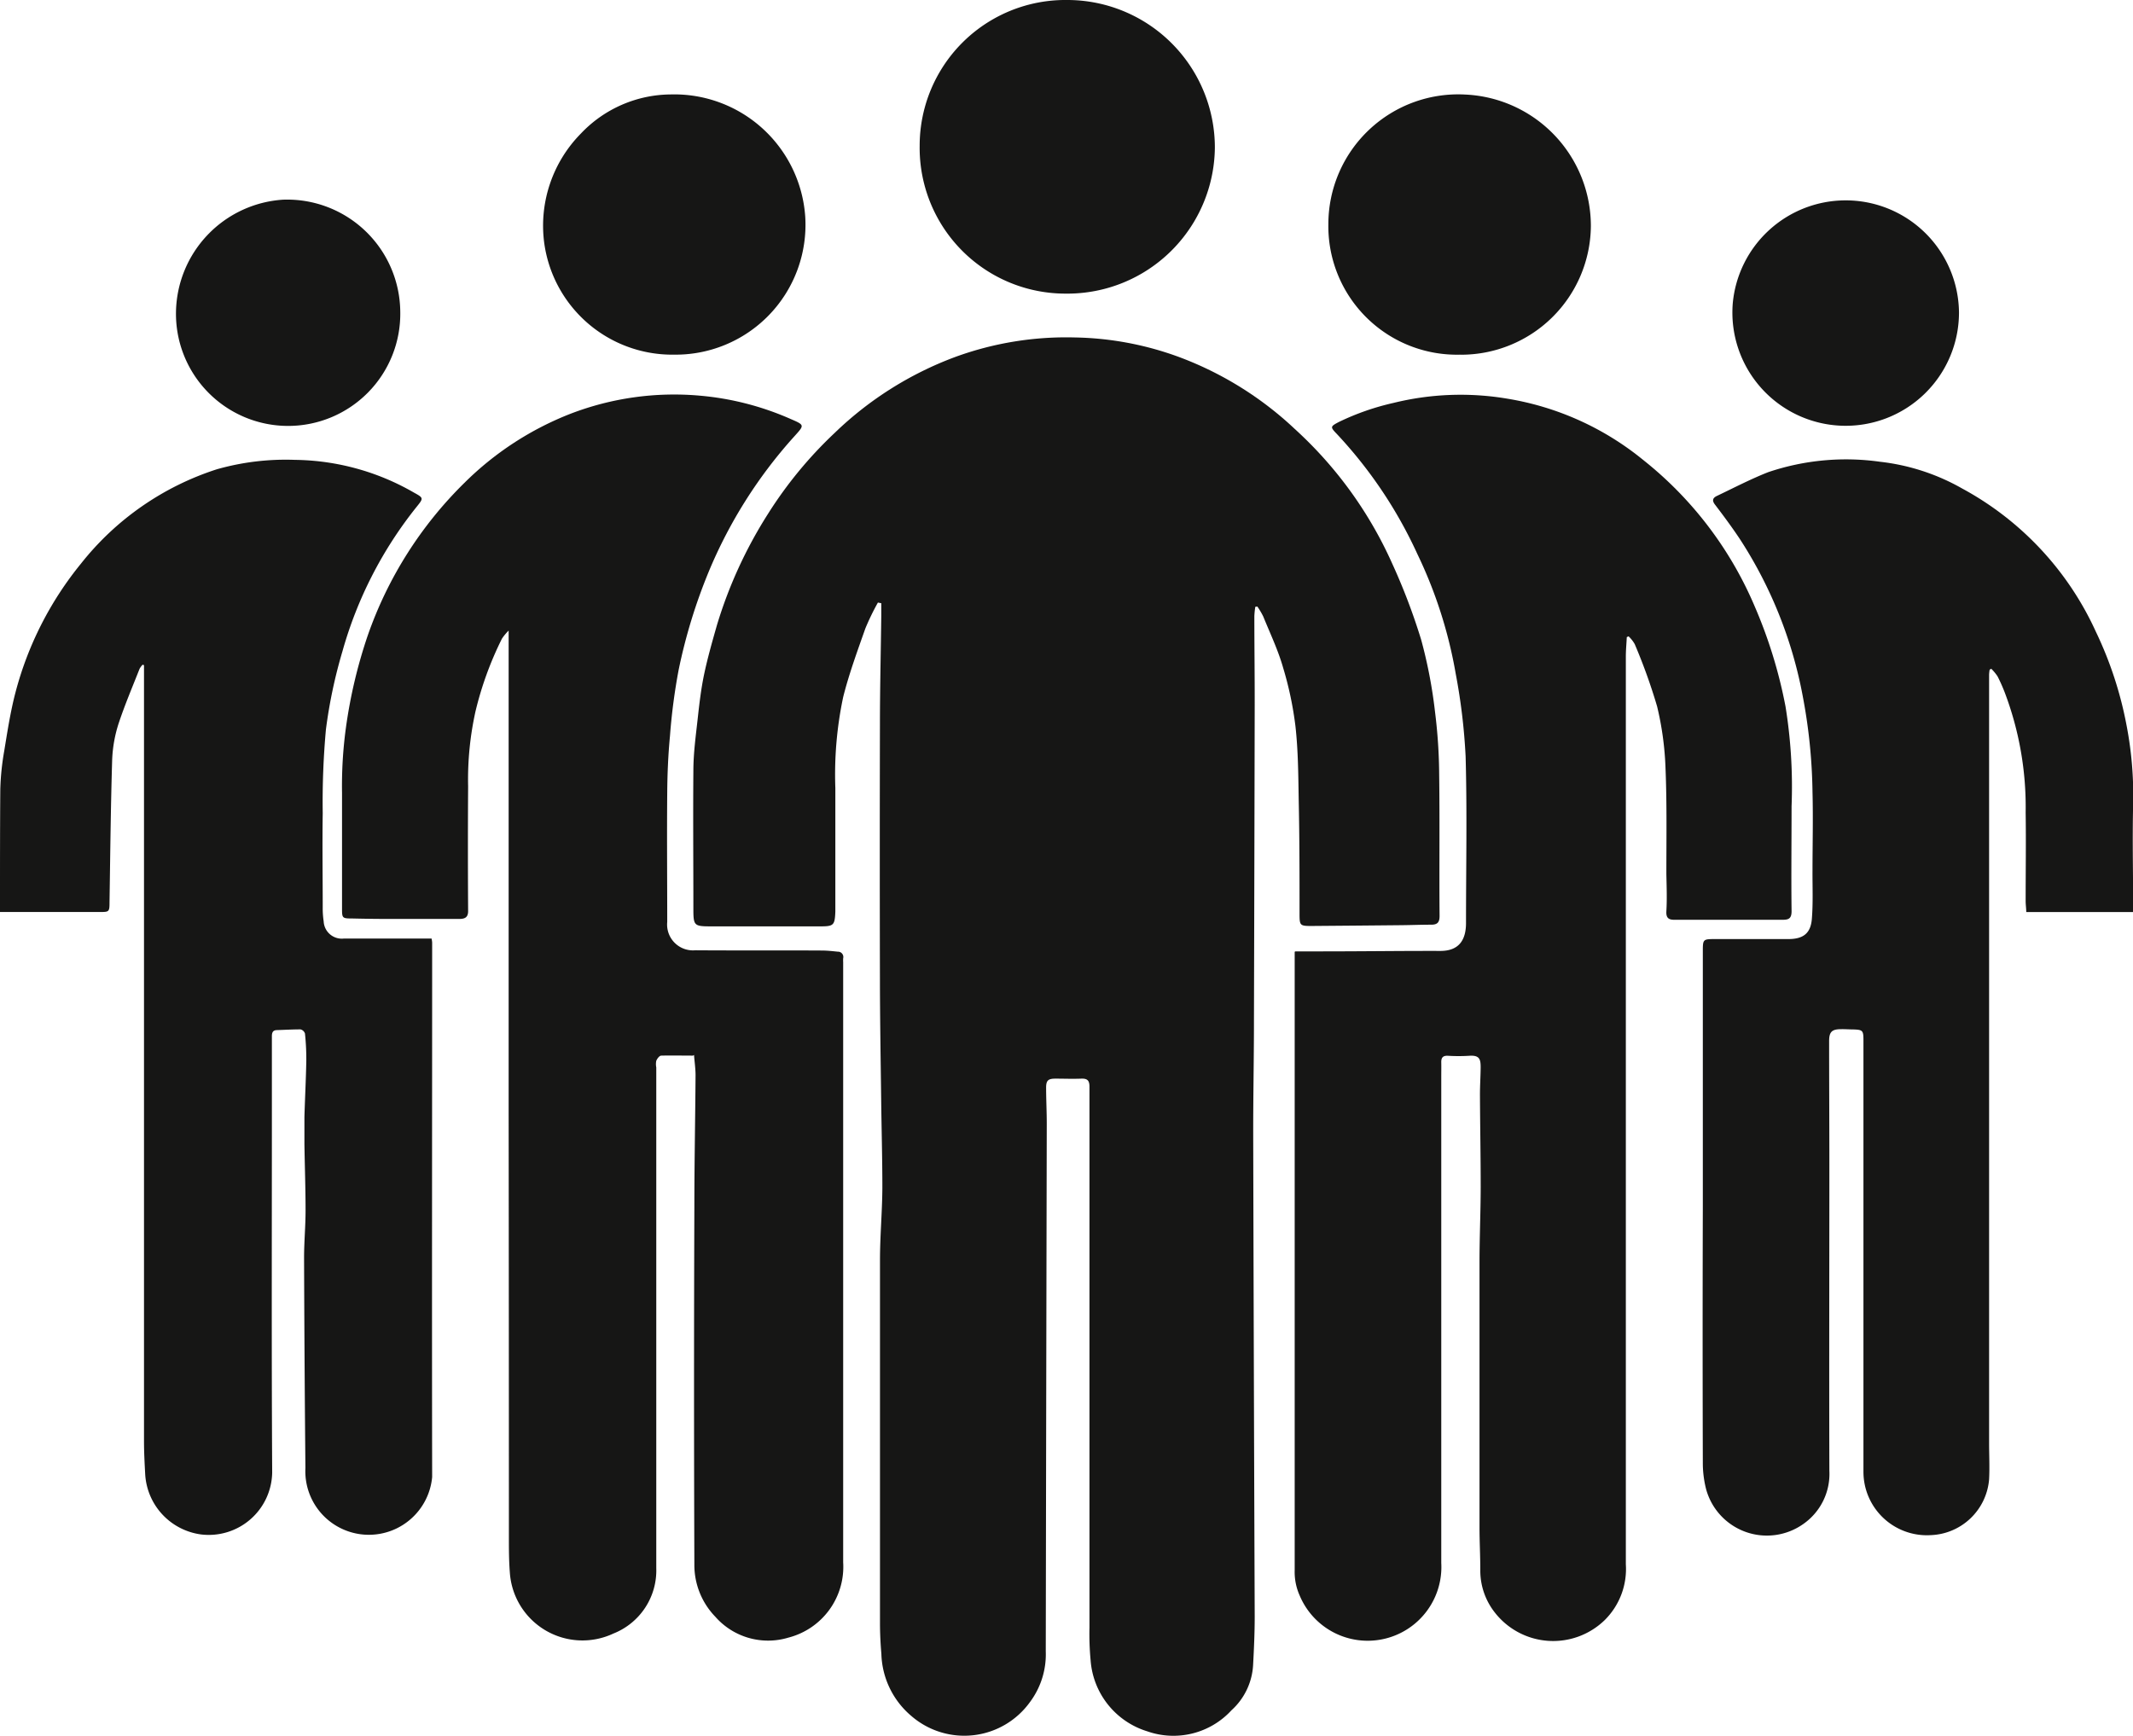
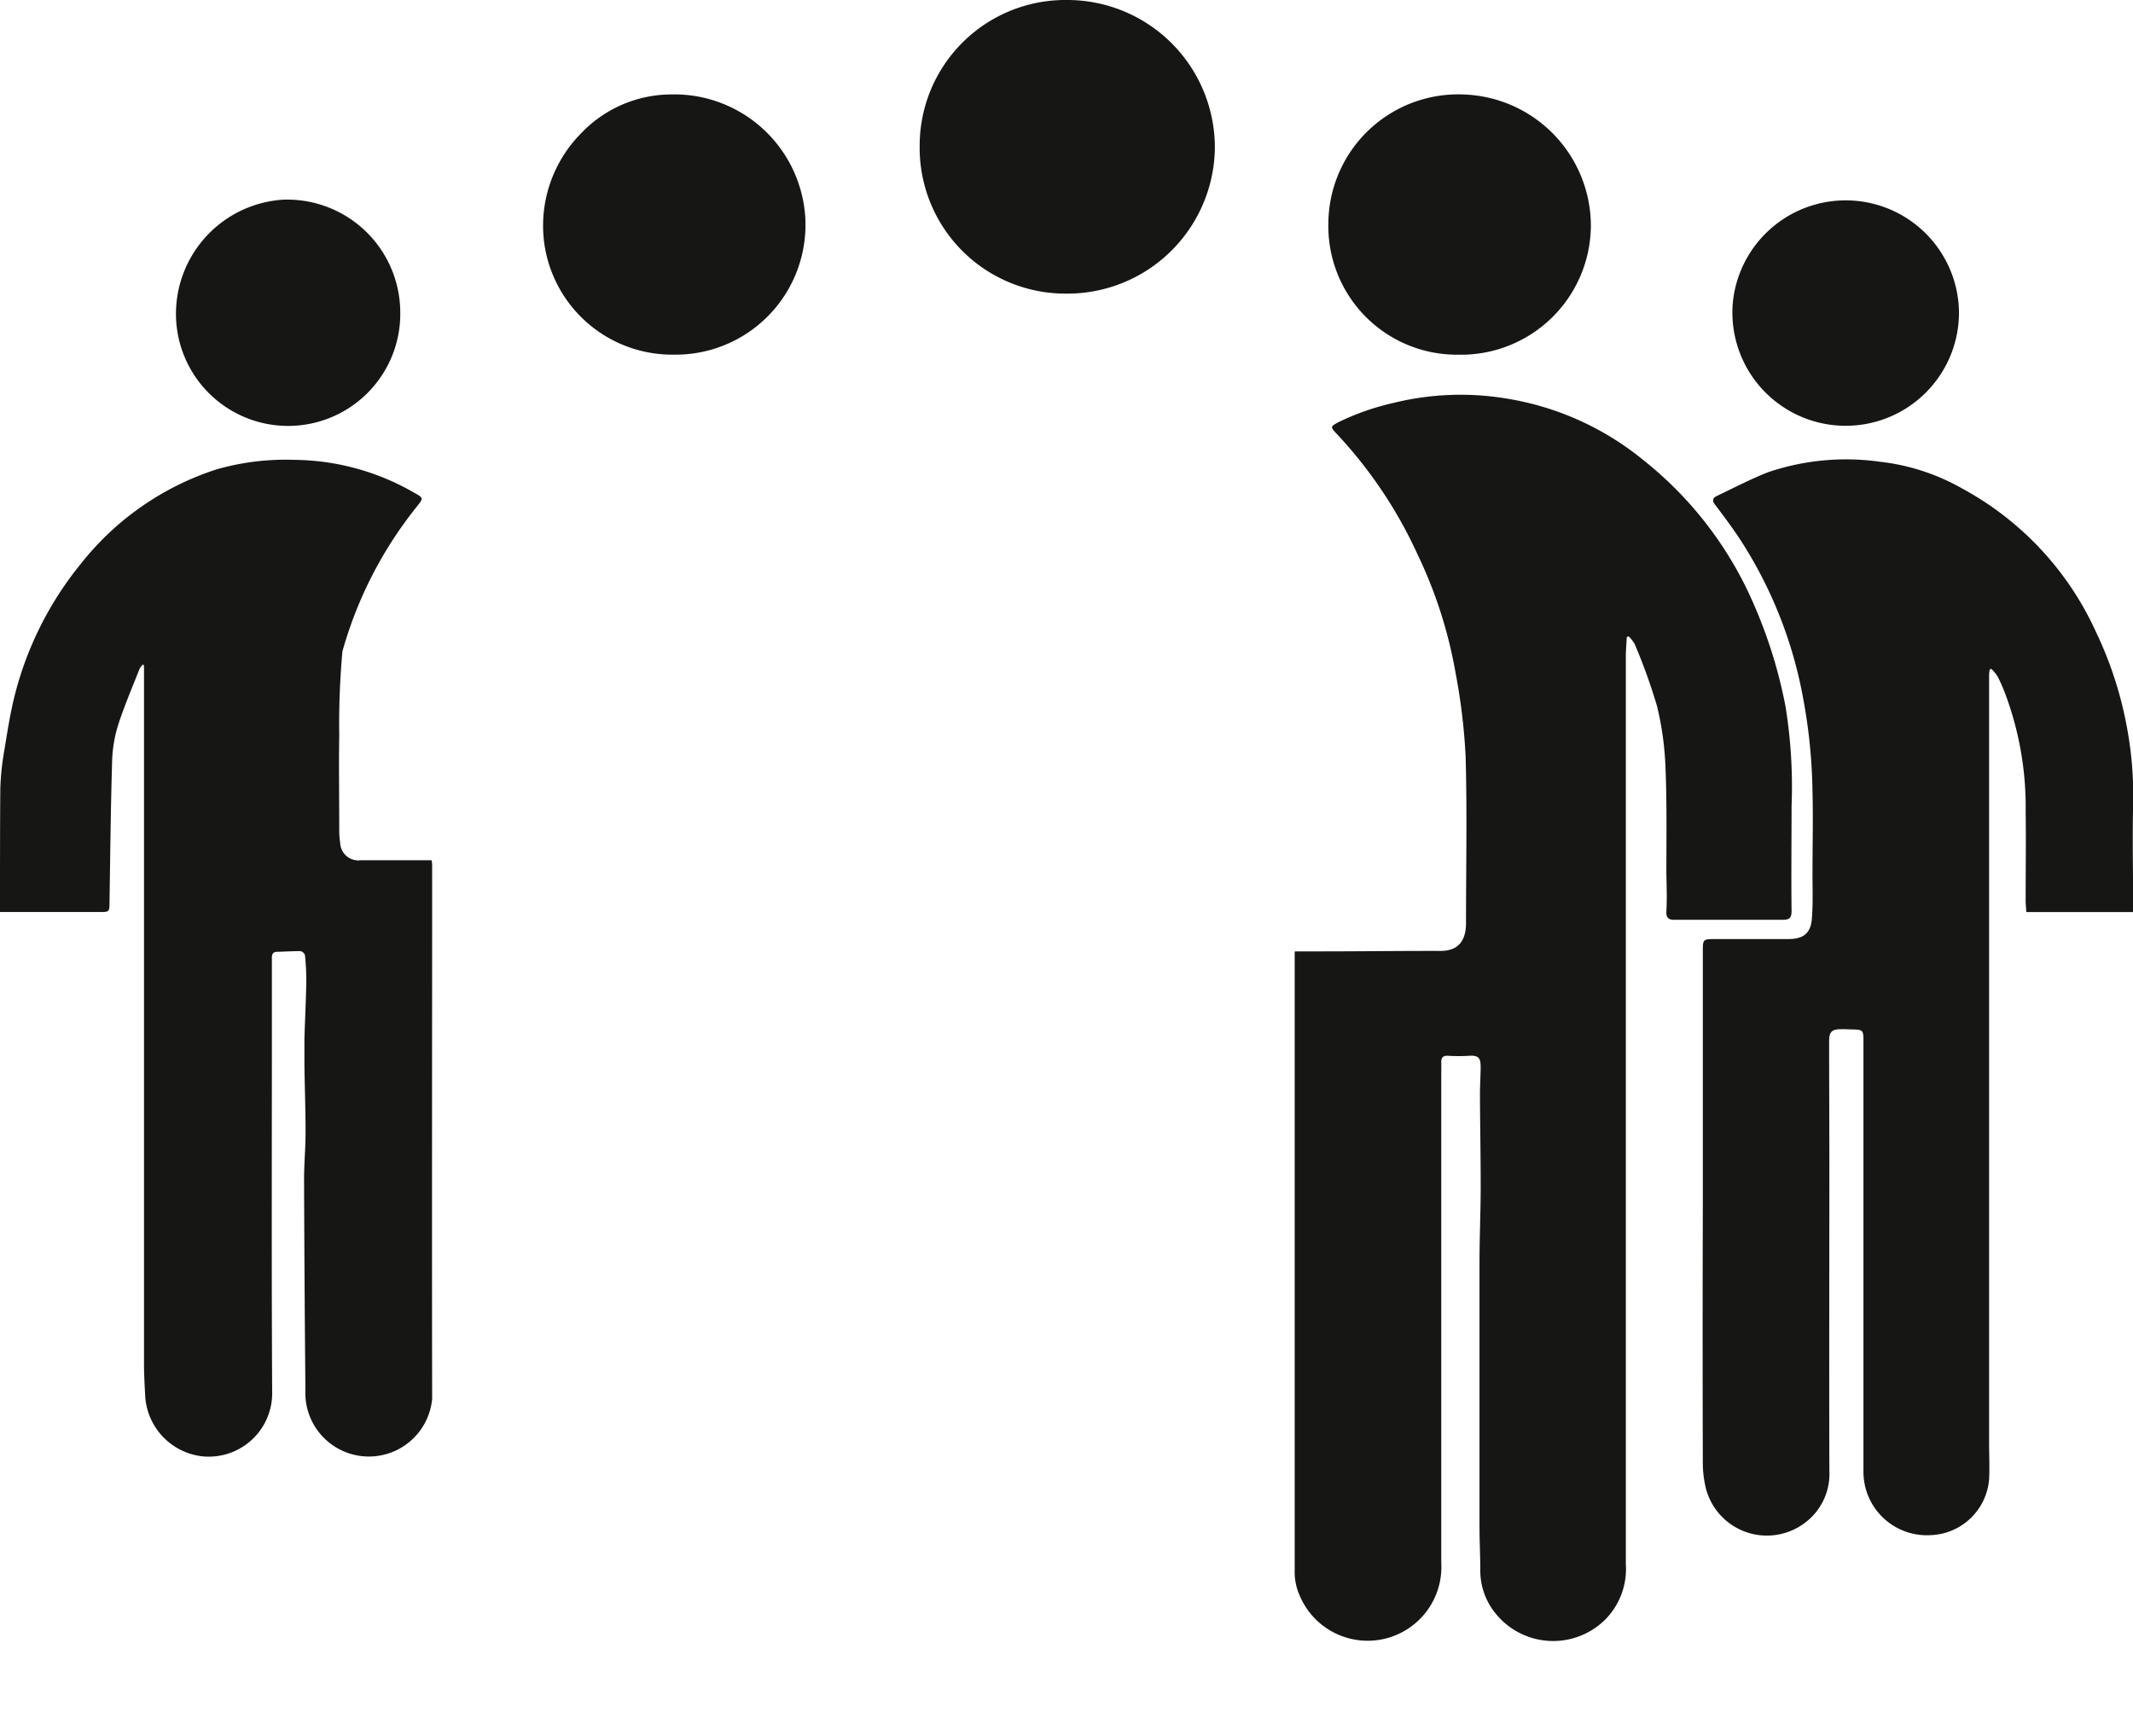
<svg xmlns="http://www.w3.org/2000/svg" width="43" height="35" viewBox="0 0 43 35">
  <defs>
    <clipPath id="a">
      <rect width="43" height="35" fill="none" />
    </clipPath>
  </defs>
  <g clip-path="url(#a)">
-     <path d="M133.453,68.7a4.918,4.918,0,0,0-.255.525c-.161.457-.329.914-.447,1.383a7.55,7.55,0,0,0-.158,1.834c0,.817,0,1.633,0,2.45,0,.013,0,.027,0,.04-.011.282-.034.3-.313.3q-1.075,0-2.149,0c-.4,0-.4,0-.4-.391,0-.915-.008-1.83,0-2.745,0-.36.051-.72.09-1.078.032-.291.067-.584.127-.87.071-.335.165-.664.259-.993a9.023,9.023,0,0,1,1.028-2.24,8.378,8.378,0,0,1,1.342-1.63,7.014,7.014,0,0,1,2.431-1.533,6.517,6.517,0,0,1,2.417-.394,6.373,6.373,0,0,1,2.133.408,6.925,6.925,0,0,1,2.3,1.44,8.169,8.169,0,0,1,1.952,2.691,12.582,12.582,0,0,1,.593,1.556,9.7,9.7,0,0,1,.279,1.452,10.69,10.69,0,0,1,.084,1.279c.013.946,0,1.892.008,2.838,0,.129-.044.176-.167.176-.2,0-.4.008-.6.01q-.913.009-1.826.016c-.218,0-.229-.015-.23-.226,0-.777,0-1.553-.017-2.329-.008-.49-.011-.982-.065-1.468a7,7,0,0,0-.25-1.187c-.1-.352-.261-.689-.4-1.031a1.537,1.537,0,0,0-.119-.2l-.041.006a1.757,1.757,0,0,0-.019.186c0,.6.008,1.2.007,1.794q-.006,3.186-.015,6.373c0,.78-.017,1.561-.015,2.341q.012,4.832.03,9.665c0,.33-.015.66-.033.989a1.325,1.325,0,0,1-.435.9,1.589,1.589,0,0,1-1.7.424,1.622,1.622,0,0,1-1.14-1.432,5.667,5.667,0,0,1-.023-.655q0-4.043,0-8.087c0-.941,0-1.882,0-2.823,0-.124-.042-.166-.163-.162-.174.007-.349,0-.524,0-.144,0-.187.036-.187.18,0,.25.014.5.013.75q-.011,5.308-.02,10.617a1.607,1.607,0,0,1-.318,1.022,1.63,1.63,0,0,1-2.391.282,1.7,1.7,0,0,1-.605-1.253c-.017-.2-.028-.409-.028-.614q0-3.662,0-7.324c0-.486.045-.972.048-1.458,0-.593-.017-1.186-.024-1.779-.01-.8-.024-1.6-.025-2.394q-.006-2.584,0-5.168c0-.732.018-1.463.027-2.195,0-.084,0-.168,0-.252l-.065-.012" transform="translate(-115.753 -56.554)" fill="#161615" />
-     <path d="M70.972,87.5c-.22,0-.43-.005-.639,0-.037,0-.083.062-.1.105a.332.332,0,0,0,0,.132q0,5.047,0,10.094a1.368,1.368,0,0,1-.864,1.321,1.467,1.467,0,0,1-2.088-1.232c-.02-.253-.019-.508-.019-.762q0-4.257-.005-8.515,0-3.594,0-7.189,0-1.078,0-2.155v-.369a1.048,1.048,0,0,0-.135.163,6.828,6.828,0,0,0-.533,1.465,6.345,6.345,0,0,0-.149,1.512q-.008,1.258,0,2.517c0,.134-.076.157-.18.157q-.705,0-1.41,0-.369,0-.739-.009c-.213,0-.213-.006-.213-.212q0-1.165,0-2.329a8.679,8.679,0,0,1,.075-1.28,10,10,0,0,1,.442-1.881,8,8,0,0,1,1.95-3.081,6.263,6.263,0,0,1,2.14-1.394,5.824,5.824,0,0,1,2.6-.365,5.763,5.763,0,0,1,1.844.474c.279.12.27.122.07.344a9.512,9.512,0,0,0-1.73,2.735,10.981,10.981,0,0,0-.605,1.977,12.085,12.085,0,0,0-.175,1.335c-.036.377-.052.756-.055,1.135-.008.87,0,1.74,0,2.611a.521.521,0,0,0,.563.572c.851.006,1.7,0,2.552.005.107,0,.214.012.321.023a.108.108,0,0,1,.111.134.667.667,0,0,0,0,.08q0,6.051,0,12.1a1.474,1.474,0,0,1-1.107,1.517,1.415,1.415,0,0,1-1.47-.421,1.5,1.5,0,0,1-.423-1.055q-.013-3.608,0-7.216c0-.883.018-1.765.024-2.648,0-.129-.019-.258-.031-.408" transform="translate(-57.003 -66.216)" fill="#161615" />
    <path d="M242.5,85.319h.547c.792,0,1.584-.011,2.376-.009.382,0,.516-.23.516-.563,0-1.12.023-2.241-.008-3.36a12.146,12.146,0,0,0-.2-1.668,9.142,9.142,0,0,0-.771-2.408,9.03,9.03,0,0,0-1.624-2.423c-.138-.143-.134-.151.04-.243a5.087,5.087,0,0,1,1.1-.384,5.652,5.652,0,0,1,2.3-.085,5.807,5.807,0,0,1,2.731,1.232,7.51,7.51,0,0,1,2.25,2.951,9.638,9.638,0,0,1,.623,2.023,10.132,10.132,0,0,1,.122,2.012c0,.705-.009,1.41,0,2.115,0,.147-.058.173-.178.173-.578,0-1.155,0-1.733,0-.152,0-.3,0-.457,0-.112,0-.164-.04-.156-.172.015-.249.005-.5,0-.749,0-.709.012-1.419-.017-2.128a6.211,6.211,0,0,0-.17-1.254,11.524,11.524,0,0,0-.451-1.255.667.667,0,0,0-.124-.157l-.036.016c-.006.131-.019.263-.019.394q0,4.057,0,8.113,0,5.094,0,10.188a1.449,1.449,0,0,1-.427,1.125,1.491,1.491,0,0,1-2.216-.156,1.364,1.364,0,0,1-.291-.858c0-.286-.016-.571-.016-.857q0-2.671,0-5.342c0-.5.023-1.008.024-1.512,0-.624-.012-1.248-.015-1.873,0-.178.012-.357.014-.535s-.022-.26-.23-.246a3.559,3.559,0,0,1-.43,0c-.1-.005-.136.037-.134.132s0,.2,0,.294q0,4.9,0,9.8a1.486,1.486,0,0,1-2.855.655,1.16,1.16,0,0,1-.1-.506q0-6.152,0-12.3v-.172" transform="translate(-216.385 -66.137)" fill="#161615" />
-     <path d="M2.874,90.491a.389.389,0,0,0-.06.081c-.145.368-.3.732-.424,1.107a2.708,2.708,0,0,0-.129.734c-.029.954-.038,1.908-.053,2.863,0,.2-.008.2-.2.2H0V95.33C0,94.553,0,93.777.006,93a5.246,5.246,0,0,1,.079-.77c.064-.39.124-.783.223-1.165A6.859,6.859,0,0,1,1.634,88.45a5.729,5.729,0,0,1,2.737-1.9,5.078,5.078,0,0,1,1.576-.19,4.906,4.906,0,0,1,2.4.661c.191.105.194.111.056.281a8.192,8.192,0,0,0-1.5,2.92A10.017,10.017,0,0,0,6.57,91.8a16.2,16.2,0,0,0-.064,1.684c-.01.634,0,1.267,0,1.9a1.747,1.747,0,0,0,.019.28.366.366,0,0,0,.411.347c.546,0,1.093,0,1.639,0H8.7a.568.568,0,0,1,.012.081c0,3.592-.006,7.184,0,10.777a1.281,1.281,0,0,1-2.555-.182q-.02-2.121-.027-4.243c0-.316.03-.633.03-.95,0-.445-.016-.891-.023-1.336,0-.183,0-.366,0-.549.011-.379.031-.757.038-1.136a4.973,4.973,0,0,0-.027-.547.126.126,0,0,0-.09-.083c-.156,0-.313.009-.469.014-.087,0-.109.046-.108.129,0,.477,0,.955,0,1.432,0,2.454-.008,4.909.006,7.363a1.279,1.279,0,0,1-1.427,1.246,1.3,1.3,0,0,1-1.133-1.215c-.012-.222-.024-.445-.024-.668q0-7.745,0-15.489V90.5l-.03-.011" transform="translate(0 -77.088)" fill="#161615" />
+     <path d="M2.874,90.491a.389.389,0,0,0-.06.081c-.145.368-.3.732-.424,1.107a2.708,2.708,0,0,0-.129.734c-.029.954-.038,1.908-.053,2.863,0,.2-.008.2-.2.2H0V95.33C0,94.553,0,93.777.006,93a5.246,5.246,0,0,1,.079-.77c.064-.39.124-.783.223-1.165A6.859,6.859,0,0,1,1.634,88.45a5.729,5.729,0,0,1,2.737-1.9,5.078,5.078,0,0,1,1.576-.19,4.906,4.906,0,0,1,2.4.661c.191.105.194.111.056.281a8.192,8.192,0,0,0-1.5,2.92a16.2,16.2,0,0,0-.064,1.684c-.01.634,0,1.267,0,1.9a1.747,1.747,0,0,0,.019.28.366.366,0,0,0,.411.347c.546,0,1.093,0,1.639,0H8.7a.568.568,0,0,1,.012.081c0,3.592-.006,7.184,0,10.777a1.281,1.281,0,0,1-2.555-.182q-.02-2.121-.027-4.243c0-.316.03-.633.03-.95,0-.445-.016-.891-.023-1.336,0-.183,0-.366,0-.549.011-.379.031-.757.038-1.136a4.973,4.973,0,0,0-.027-.547.126.126,0,0,0-.09-.083c-.156,0-.313.009-.469.014-.087,0-.109.046-.108.129,0,.477,0,.955,0,1.432,0,2.454-.008,4.909.006,7.363a1.279,1.279,0,0,1-1.427,1.246,1.3,1.3,0,0,1-1.133-1.215c-.012-.222-.024-.445-.024-.668q0-7.745,0-15.489V90.5l-.03-.011" transform="translate(0 -77.088)" fill="#161615" />
    <path d="M327.332,95.391h-2.145c0-.073-.012-.147-.012-.221,0-.6.009-1.2,0-1.794a6.515,6.515,0,0,0-.425-2.421,3.366,3.366,0,0,0-.142-.317.972.972,0,0,0-.126-.152l-.033.018a.829.829,0,0,0-.011.1c0,.513,0,1.026,0,1.539q0,6.975,0,13.951c0,.245.013.492,0,.736a1.226,1.226,0,0,1-1.175,1.124,1.279,1.279,0,0,1-1.358-1.276q0-2.785,0-5.569,0-1.566,0-3.133c0-.2-.016-.212-.211-.218-.081,0-.161-.007-.242-.005-.186,0-.239.057-.239.241,0,.83.005,1.66.005,2.49,0,2.057-.006,4.115,0,6.172a1.231,1.231,0,0,1-.522,1.071,1.27,1.27,0,0,1-1.963-.7,2.144,2.144,0,0,1-.066-.5q-.008-2.6,0-5.195,0-1,0-2.007,0-1.579,0-3.158c0-.221.009-.231.23-.231h1.491c.3,0,.453-.111.477-.407.026-.323.011-.65.013-.975,0-.527.014-1.053,0-1.58a11.035,11.035,0,0,0-.19-1.9,8.754,8.754,0,0,0-1.276-3.206c-.158-.237-.328-.467-.5-.692-.071-.092-.035-.14.043-.177.342-.163.679-.339,1.03-.477a4.9,4.9,0,0,1,2.252-.21,4.321,4.321,0,0,1,1.659.54,6.2,6.2,0,0,1,2.694,2.886,7.628,7.628,0,0,1,.623,1.909,7.449,7.449,0,0,1,.129,1.568c-.017.691,0,1.383,0,2.075v.1" transform="translate(-284.339 -77.002)" fill="#161615" />
    <path d="M178.13,2.97a2.973,2.973,0,0,1-3,2.95,2.939,2.939,0,0,1-2.951-2.98A2.938,2.938,0,0,1,175.149,0,2.976,2.976,0,0,1,178.13,2.97" transform="translate(-153.639 0)" fill="#161615" />
    <path d="M104.3,22.979a2.605,2.605,0,0,1-2.589-2.285,2.647,2.647,0,0,1,.746-2.176,2.516,2.516,0,0,1,1.81-.786,2.646,2.646,0,0,1,2.71,2.464,2.618,2.618,0,0,1-2.677,2.782" transform="translate(-90.744 -15.828)" fill="#161615" />
    <path d="M251.293,22.982a2.592,2.592,0,0,1-2.657-2.636,2.618,2.618,0,0,1,2.771-2.608,2.653,2.653,0,0,1,2.521,2.653,2.617,2.617,0,0,1-2.635,2.592" transform="translate(-221.857 -15.831)" fill="#161615" />
    <path d="M326.528,37.586a2.283,2.283,0,0,1,2.3,2.259,2.284,2.284,0,1,1-4.56-.189,2.286,2.286,0,0,1,2.263-2.07" transform="translate(-289.336 -33.546)" fill="#161615" />
    <path d="M32.893,39.715a2.307,2.307,0,0,1,2.158-2.254,2.28,2.28,0,0,1,2.363,2.253,2.261,2.261,0,1,1-4.521,0" transform="translate(-29.345 -33.435)" fill="#161615" />
  </g>
</svg>